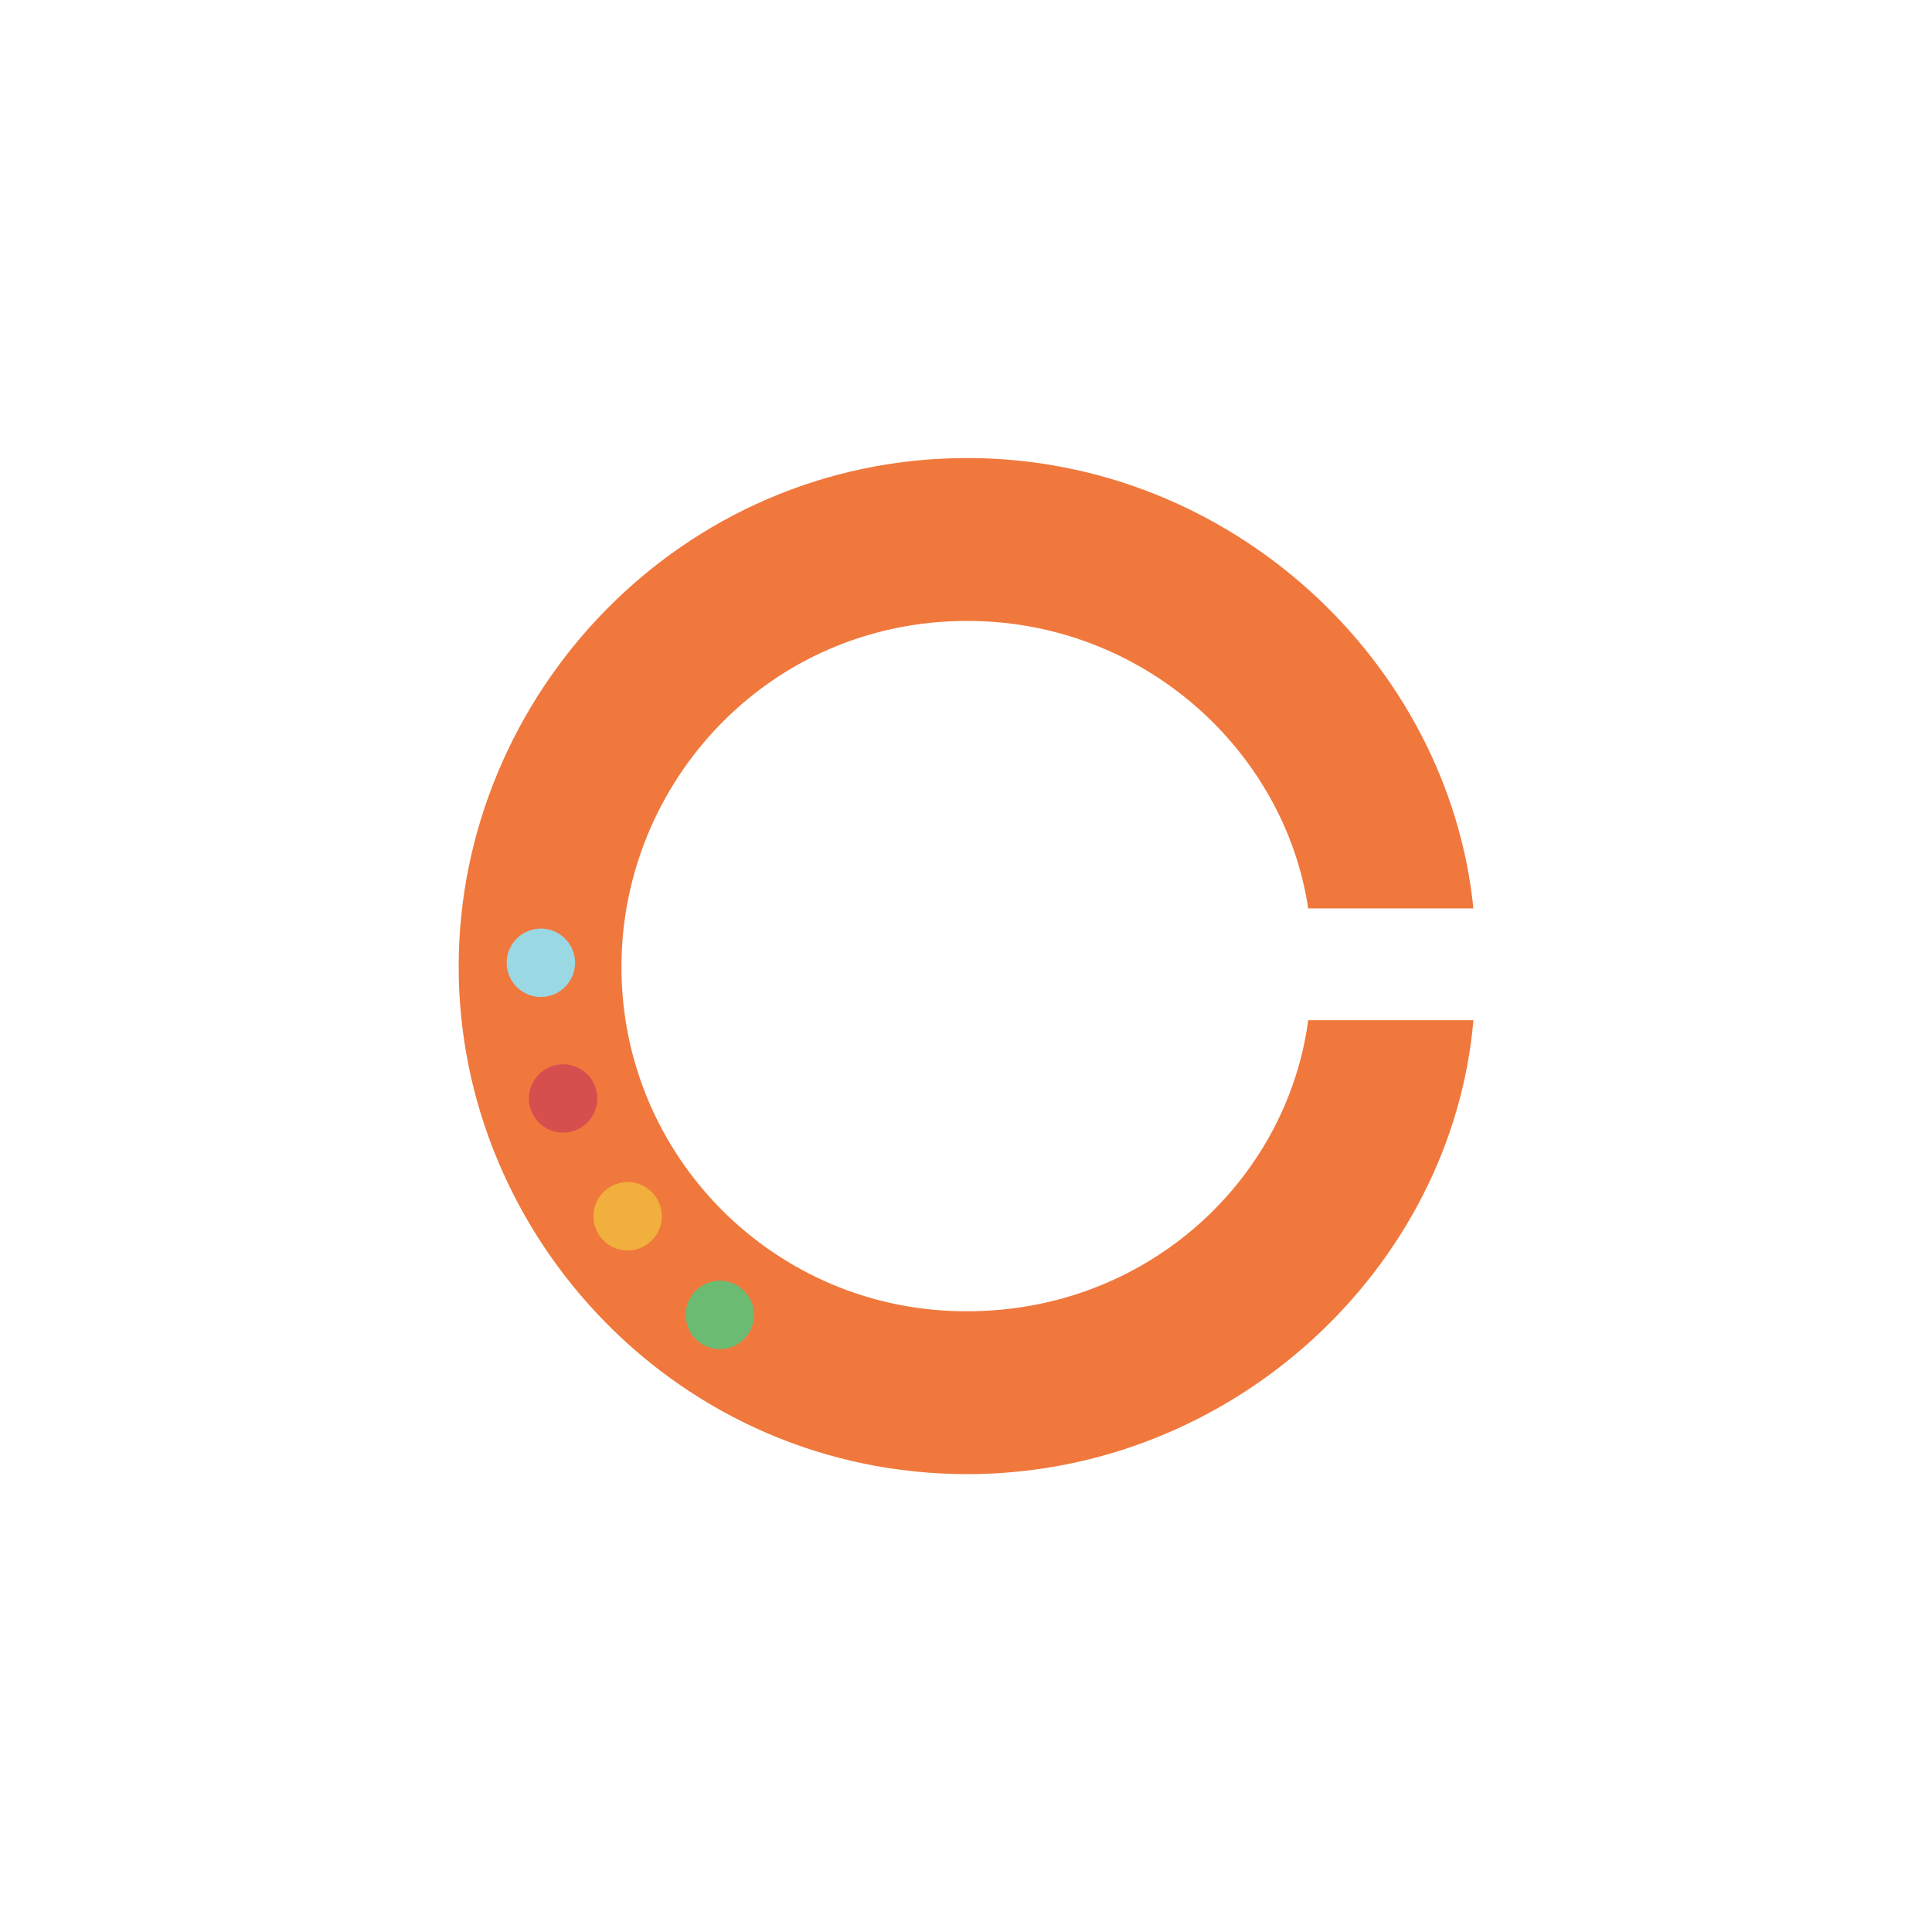
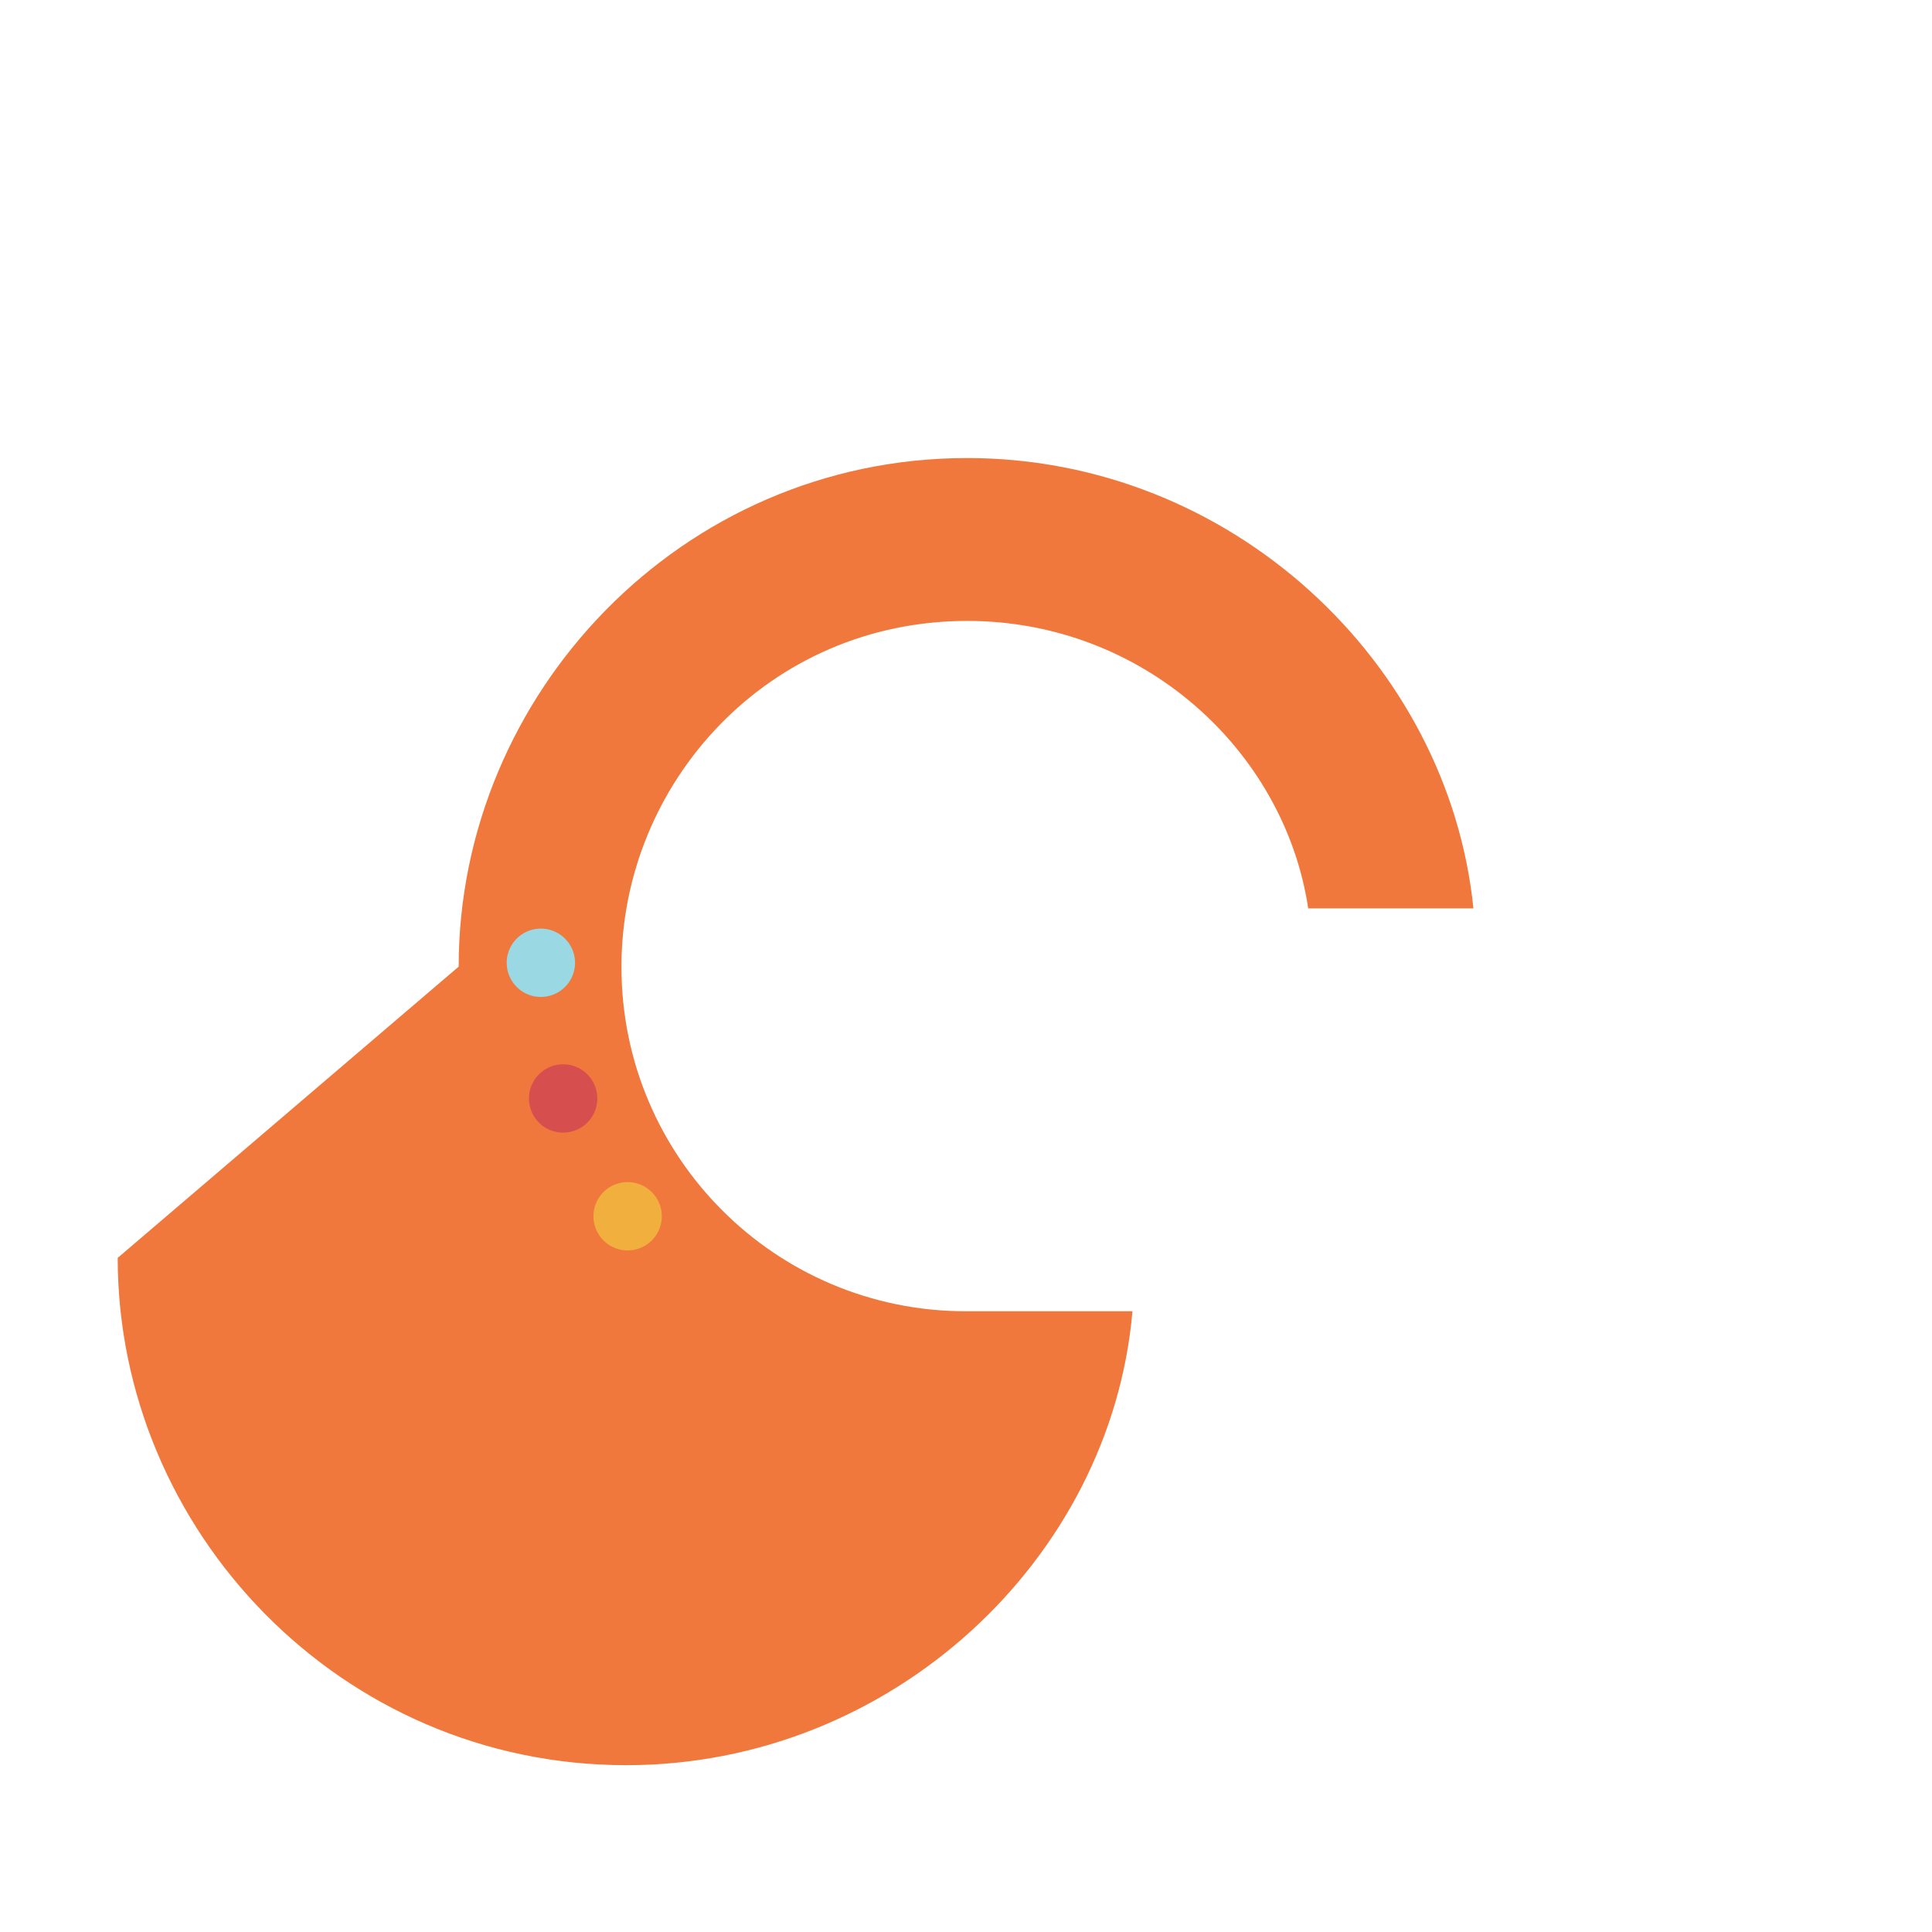
<svg xmlns="http://www.w3.org/2000/svg" data-bbox="51.28 51.21 113.45 113.6" viewBox="0 0 216 216" data-type="color">
  <g>
-     <path d="M51.28 108.07c0-30.42 24.84-56.86 56.86-56.86 29.51 0 53.8 22.85 56.59 50.35h-18.47c-2.66-17.67-18.47-32.14-38.12-32.14-22.2 0-38.66 18.06-38.66 38.66-.02 21.26 17.21 38.51 38.47 38.52h.19c20.05 0 35.73-14.61 38.12-32.54h18.47c-2.39 27.75-26.97 50.75-56.59 50.75-32.02 0-56.86-26.31-56.86-56.72Z" fill="#f0783c" data-color="1" />
-     <path fill="#6cbb73" d="M84.3 147.01a3.82 3.82 0 1 1-7.64 0 3.82 3.82 0 0 1 7.64 0" data-color="2" />
+     <path d="M51.28 108.07c0-30.42 24.84-56.86 56.86-56.86 29.51 0 53.8 22.85 56.59 50.35h-18.47c-2.66-17.67-18.47-32.14-38.12-32.14-22.2 0-38.66 18.06-38.66 38.66-.02 21.26 17.21 38.51 38.47 38.52h.19h18.47c-2.39 27.75-26.97 50.75-56.59 50.75-32.02 0-56.86-26.31-56.86-56.72Z" fill="#f0783c" data-color="1" />
    <path fill="#f1af3d" d="M73.99 135.98a3.82 3.82 0 1 1-7.64 0 3.82 3.82 0 0 1 7.64 0" data-color="3" />
    <path fill="#9ad8e3" d="M64.29 107.64a3.82 3.82 0 1 1-7.64 0 3.82 3.82 0 0 1 7.64 0" data-color="4" />
    <path fill="#d74e4e" d="M66.78 122.81a3.82 3.82 0 1 1-7.64 0 3.82 3.82 0 0 1 7.64 0" data-color="5" />
  </g>
</svg>